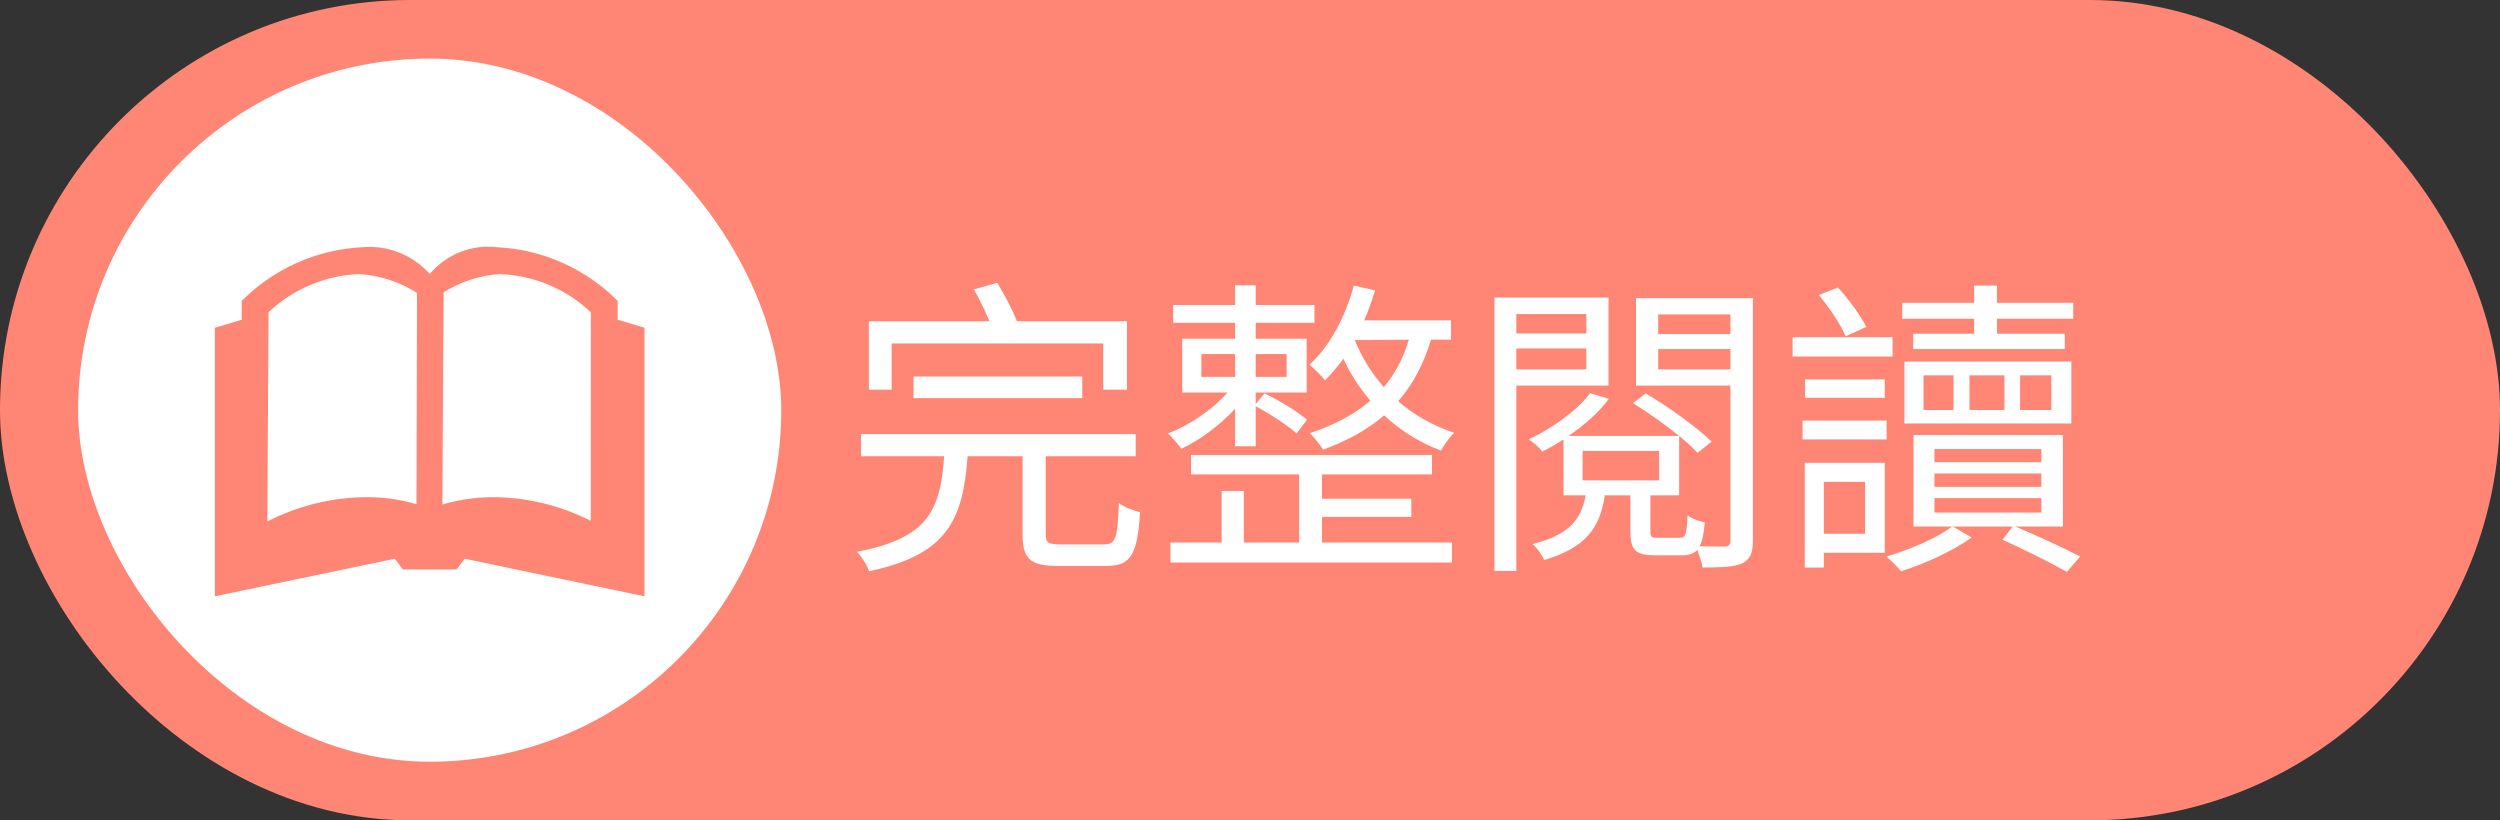
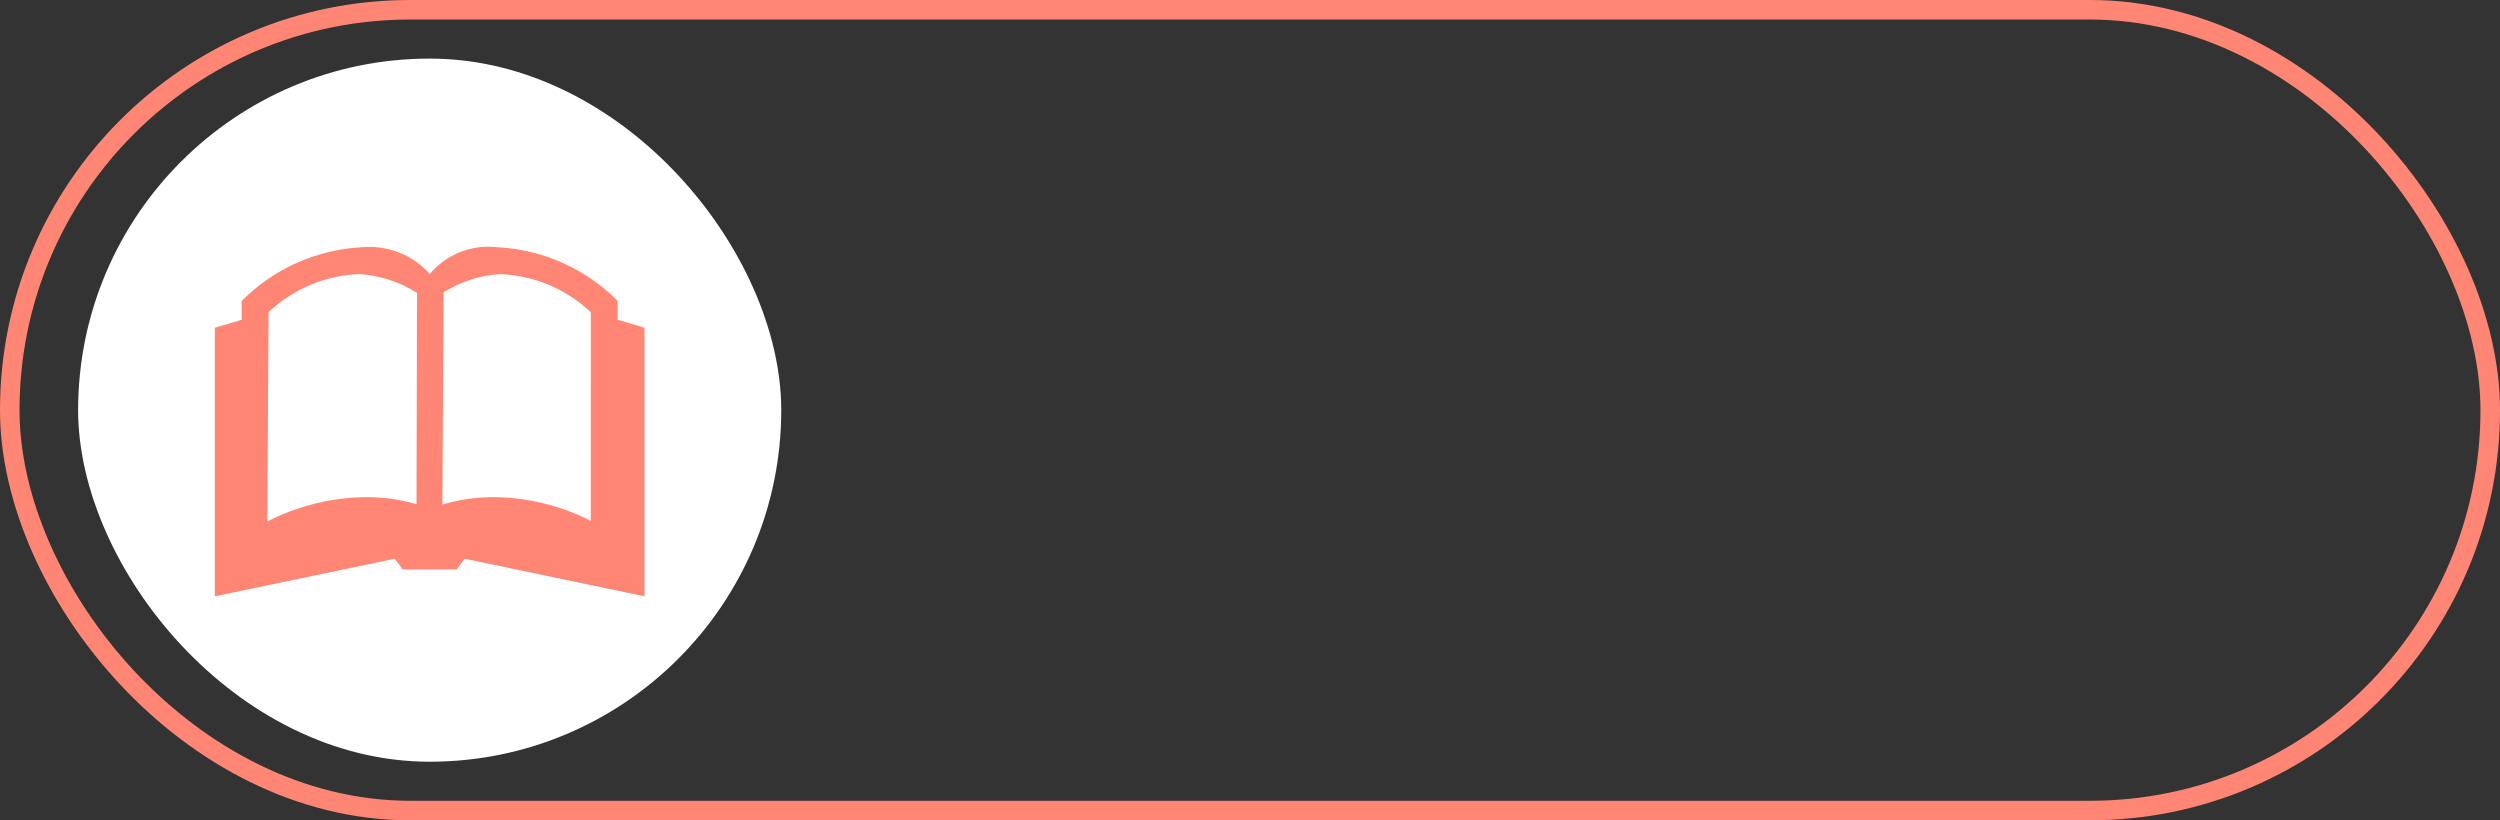
<svg xmlns="http://www.w3.org/2000/svg" width="128" height="42" viewBox="0 0 128 42" fill="none">
  <rect x="0" y="0" width="128" height="42" fill="#333333" stroke="none" />
-   <rect x="0.5" y="0.5" width="127" height="41" rx="20.5" fill="#FF8674" />
-   <path d="M45.652 17.584H56.484V19.952H57.7V16.448H52.068C51.844 15.872 51.428 15.088 51.06 14.48L49.86 14.816C50.148 15.296 50.436 15.92 50.66 16.448H44.484V19.952H45.652V17.584ZM55.412 20.384V19.28H46.772V20.384H55.412ZM54.308 27.872C53.652 27.872 53.54 27.792 53.54 27.328V23.36H58.148V22.224H44.084V23.36H48.34C48.148 26.192 47.476 27.552 43.876 28.256C44.1 28.48 44.404 28.944 44.5 29.248C48.468 28.4 49.3 26.672 49.54 23.36H52.356V27.344C52.356 28.608 52.724 28.976 54.18 28.976H56.628C57.892 28.976 58.228 28.432 58.372 26.224C58.036 26.144 57.556 25.968 57.284 25.76C57.22 27.584 57.124 27.872 56.516 27.872H54.308ZM61.508 18.128H63.236V19.296H61.508V18.128ZM65.876 18.128V19.296H64.292V18.128H65.876ZM63.236 22.848H64.292V20.8C65.044 21.2 65.924 21.776 66.388 22.192L66.916 21.488C66.42 21.072 65.508 20.496 64.74 20.144L64.292 20.688V20.096H66.9V17.344H64.292V16.528H67.3V15.616H64.292V14.608H63.236V15.616H60.068V16.528H63.236V17.344H60.532V20.096H62.852C62.1 20.96 60.884 21.792 59.796 22.192C60.02 22.384 60.324 22.752 60.484 22.976C61.428 22.544 62.468 21.76 63.236 20.928V22.848ZM67.684 26.464H72.26V25.536H67.684V24.288H73.316V23.296H60.98V24.288H66.516V27.776H63.684V25.136H62.548V27.776H59.924V28.8H74.34V27.776H67.684V26.464ZM69.364 17.408L72.132 17.392C71.86 18.336 71.412 19.152 70.852 19.824C70.18 19.056 69.684 18.224 69.364 17.408ZM74.292 17.392V16.4H69.844C70.068 15.904 70.244 15.392 70.404 14.864L69.316 14.624C68.884 16.224 68.084 17.728 67.044 18.672C67.268 18.864 67.684 19.264 67.844 19.472C68.164 19.152 68.484 18.768 68.788 18.368C69.108 19.088 69.572 19.824 70.164 20.512C69.332 21.232 68.292 21.776 67.06 22.176C67.268 22.368 67.62 22.816 67.748 23.024C68.948 22.576 70.004 22.016 70.868 21.264C71.652 22 72.628 22.64 73.78 23.072C73.908 22.816 74.228 22.368 74.452 22.16C73.316 21.776 72.356 21.216 71.588 20.544C72.324 19.696 72.884 18.656 73.268 17.392H74.292ZM81.22 16.08V17.072H77.636V16.08H81.22ZM77.636 18.912V17.84H81.22V18.912H77.636ZM82.356 19.744V15.232H76.516V29.232H77.636V19.744H82.356ZM84.9 18.912V17.872H88.596V18.912H84.9ZM88.596 16.096V17.104H84.9V16.096H88.596ZM81.028 23.088H84.948V24.592H81.028V23.088ZM89.748 15.264H83.764V19.744H88.596V27.68C88.596 27.904 88.532 27.968 88.324 27.984C88.164 27.984 87.62 27.984 87.012 27.968C87.156 27.728 87.236 27.328 87.284 26.752C86.996 26.688 86.596 26.544 86.404 26.384C86.356 27.408 86.292 27.536 85.988 27.536H84.884C84.548 27.536 84.5 27.504 84.5 27.184V25.36H85.972V22.32C86.356 22.64 86.676 22.928 86.916 23.184L87.636 22.608C86.884 21.888 85.444 20.832 84.26 20.144L83.604 20.64C84.388 21.12 85.268 21.744 85.972 22.32H80.308C81.124 21.76 81.876 21.104 82.372 20.416L81.412 20.128C80.788 20.992 79.46 21.936 78.276 22.496C78.484 22.64 78.82 22.912 78.964 23.12C79.332 22.944 79.684 22.736 80.052 22.496V25.36H81.188C80.948 26.64 80.308 27.392 78.468 27.856C78.676 28.016 78.948 28.416 79.06 28.672C81.172 28.048 81.924 27.04 82.164 25.36H83.476V27.2C83.476 28.16 83.732 28.432 84.74 28.432H86.132C86.468 28.432 86.708 28.352 86.9 28.16C87.012 28.448 87.14 28.816 87.172 29.056C88.132 29.056 88.804 29.024 89.188 28.848C89.604 28.64 89.748 28.336 89.748 27.68V15.264ZM101.076 17.088H97.956V17.872H105.716V17.088H102.244V16.32H106.148V15.504H102.244V14.624H101.076V15.504H97.396V16.32H101.076V17.088ZM98.484 19.216H100.02V20.992H98.484V19.216ZM105.028 20.992H103.428V19.216H105.028V20.992ZM100.836 20.992V19.216H102.628V20.992H100.836ZM97.508 21.68H106.052V18.512H97.508V21.68ZM95.556 16.736C95.268 16.176 94.676 15.344 94.1 14.72L93.124 15.104C93.668 15.76 94.244 16.624 94.5 17.216L95.556 16.736ZM96.9 17.264H91.78V18.256H96.9V17.264ZM96.5 20.368V19.424H92.42V20.368H96.5ZM96.596 21.536H92.292V22.496H96.596V21.536ZM95.492 24.672V27.328H93.38V24.672H95.492ZM96.5 23.696H92.404V29.056H93.38V28.304H96.5V23.696ZM99.044 25.504H104.516V26.24H99.044V25.504ZM99.044 24.24H104.516V24.928H99.044V24.24ZM99.044 22.992H104.516V23.664H99.044V22.992ZM105.62 26.96V22.272H97.972V26.96H99.94C99.236 27.52 97.78 28.144 96.58 28.496C96.804 28.688 97.156 29.024 97.332 29.248C98.532 28.88 100.02 28.192 100.948 27.52L99.988 26.96H103.044L102.532 27.632C103.716 28.176 105.028 28.832 105.828 29.28L106.5 28.496C105.684 28.064 104.372 27.456 103.188 26.96H105.62Z" fill="white" />
  <rect x="4" y="3" width="36" height="36" rx="18" fill="white" />
  <path d="M31.625 16.369V15.406C29.983 13.755 27.785 12.775 25.459 12.658C24.815 12.581 24.162 12.666 23.559 12.905C22.956 13.144 22.421 13.529 22.004 14.026C21.574 13.545 21.037 13.17 20.437 12.933C19.837 12.695 19.189 12.601 18.546 12.658C16.218 12.773 14.018 13.754 12.375 15.406V16.369L11 16.781V30.531L20.212 28.606L20.625 29.156H23.375L23.788 28.606L33 30.531V16.781L31.625 16.369ZM18.535 25.458C16.846 25.503 15.19 25.927 13.687 26.698L13.75 15.984C15.008 14.796 16.653 14.102 18.382 14.031C19.437 14.097 20.459 14.428 21.351 14.995L21.325 25.815C20.415 25.549 19.469 25.429 18.521 25.459L18.535 25.458ZM30.25 26.668C28.77 25.915 27.141 25.501 25.482 25.458L25.26 25.455C24.353 25.455 23.477 25.587 22.649 25.831L22.714 14.966C23.582 14.42 24.572 14.099 25.596 14.033C27.333 14.098 28.988 14.793 30.251 15.988L30.247 26.669L30.25 26.668Z" fill="#FF8674" />
  <rect x="0.5" y="0.5" width="127" height="41" rx="20.5" stroke="#FF8674" />
</svg>